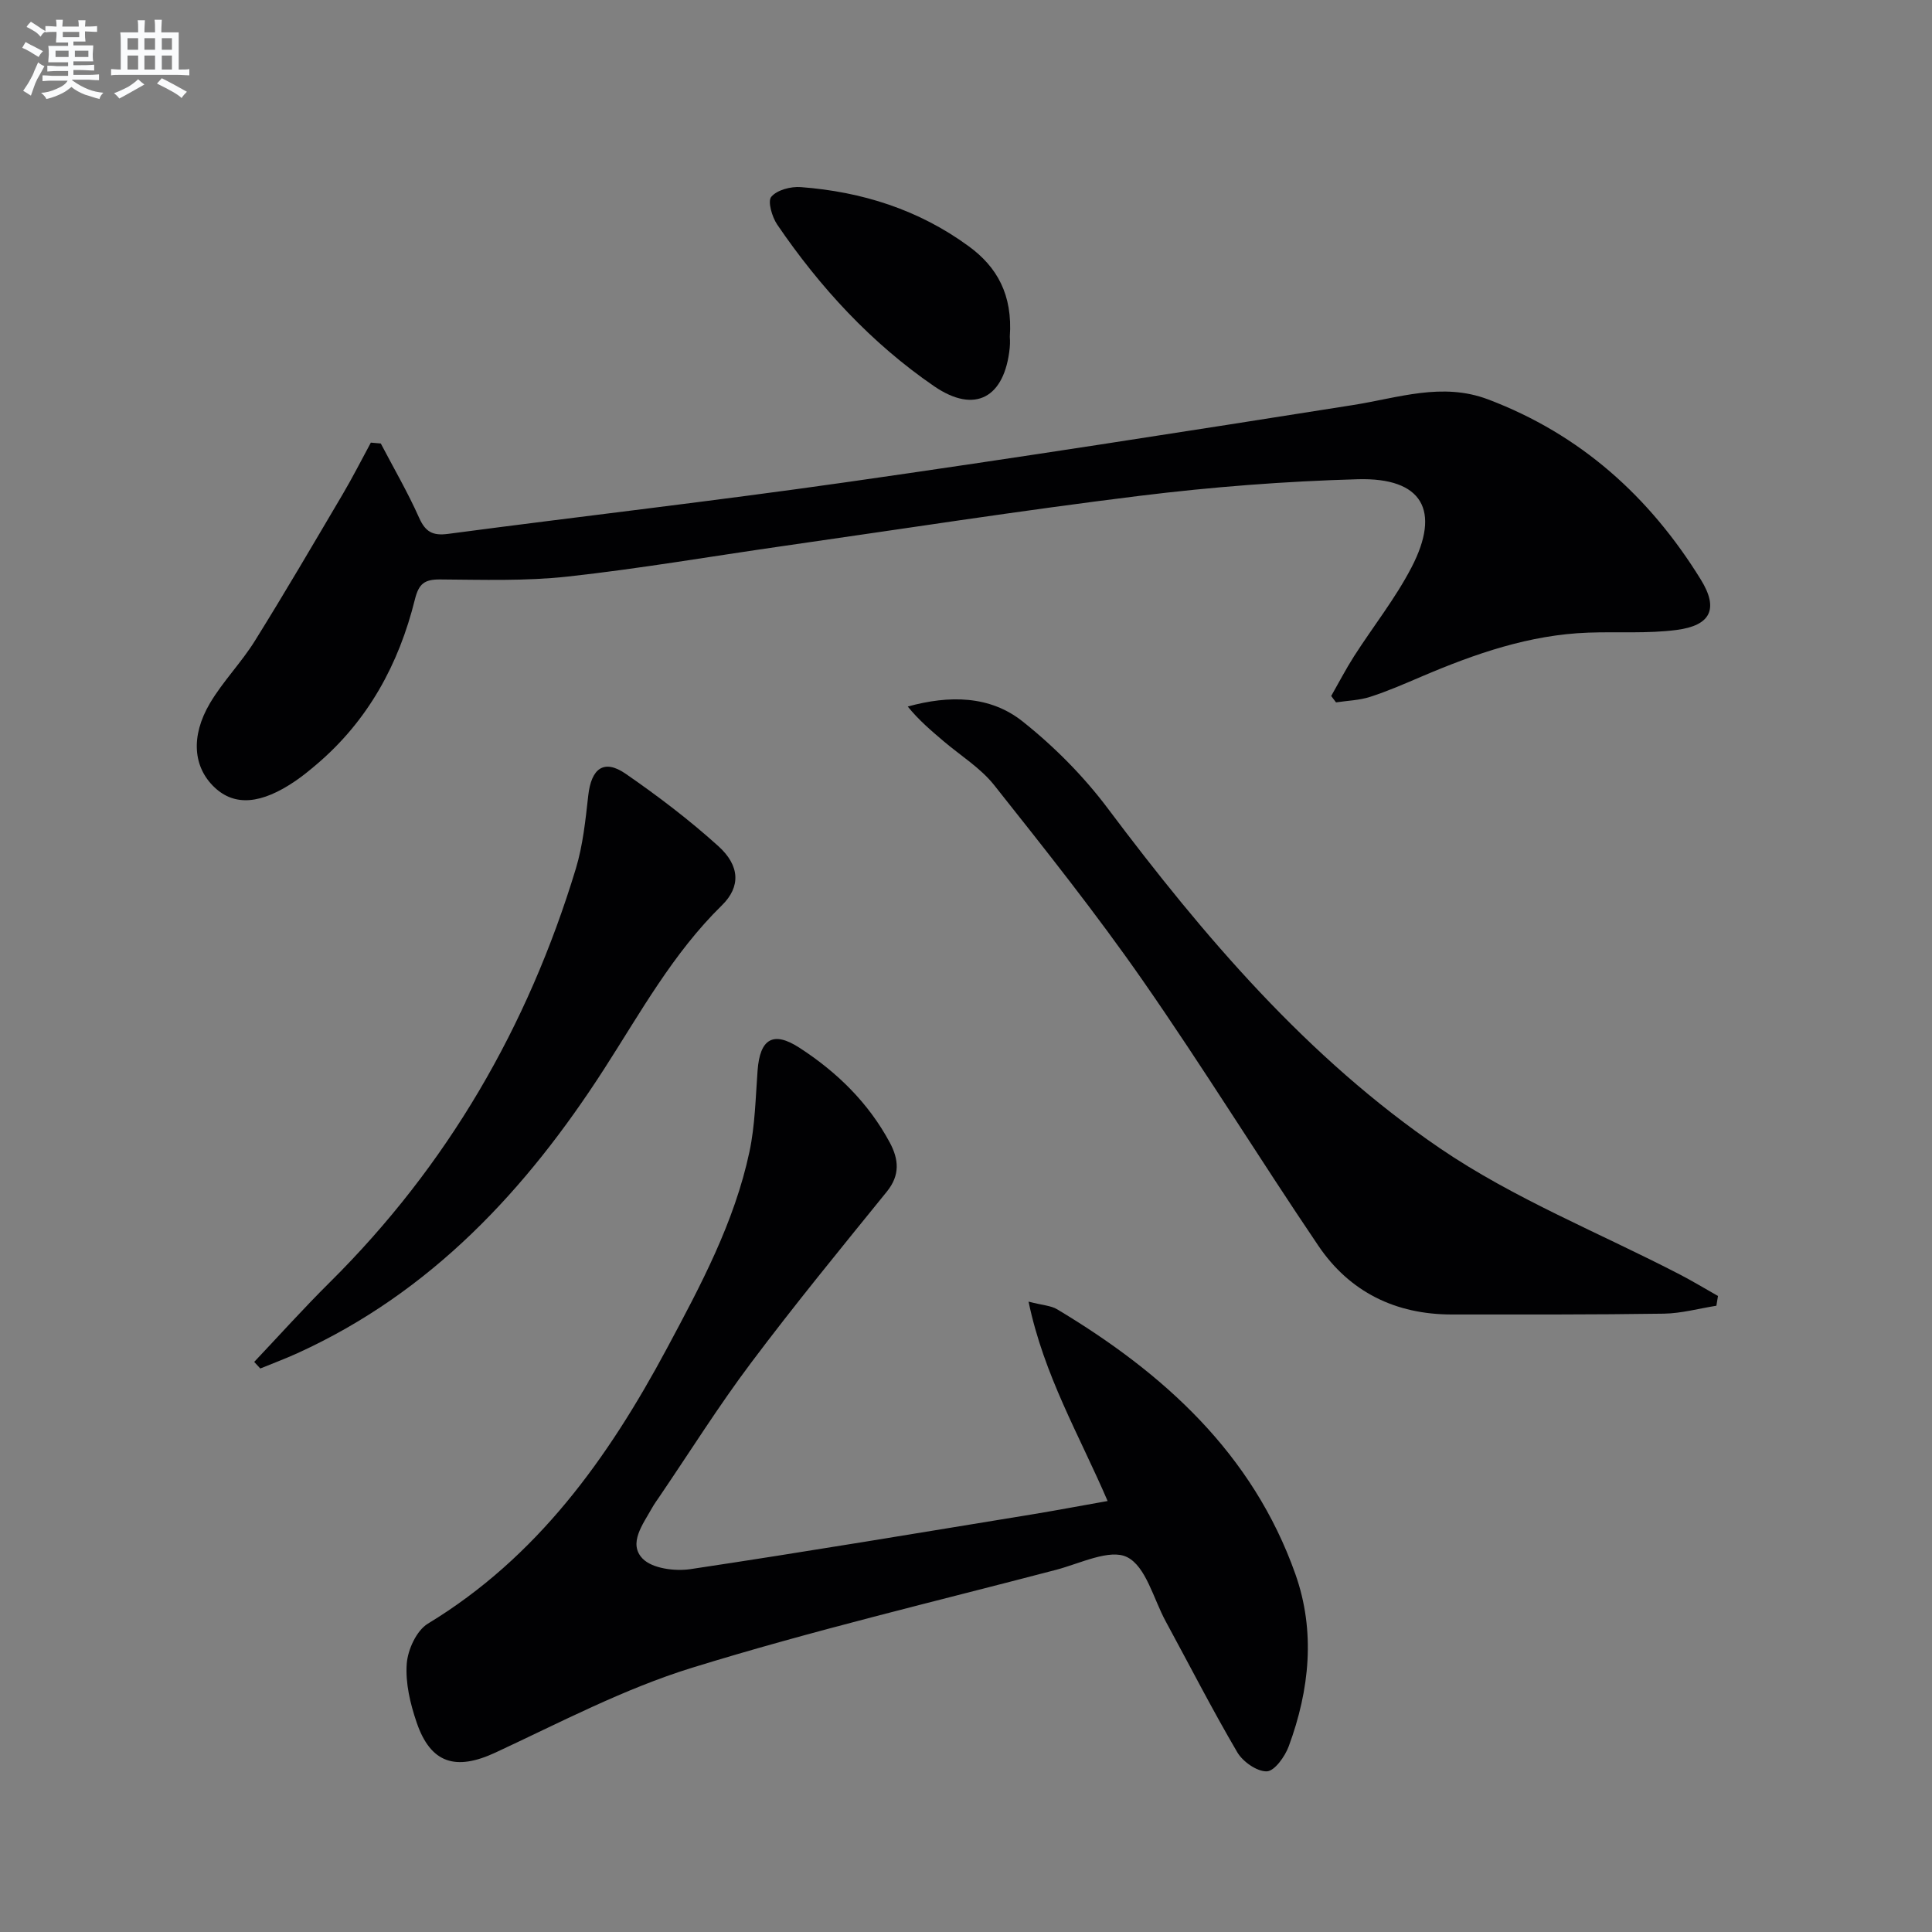
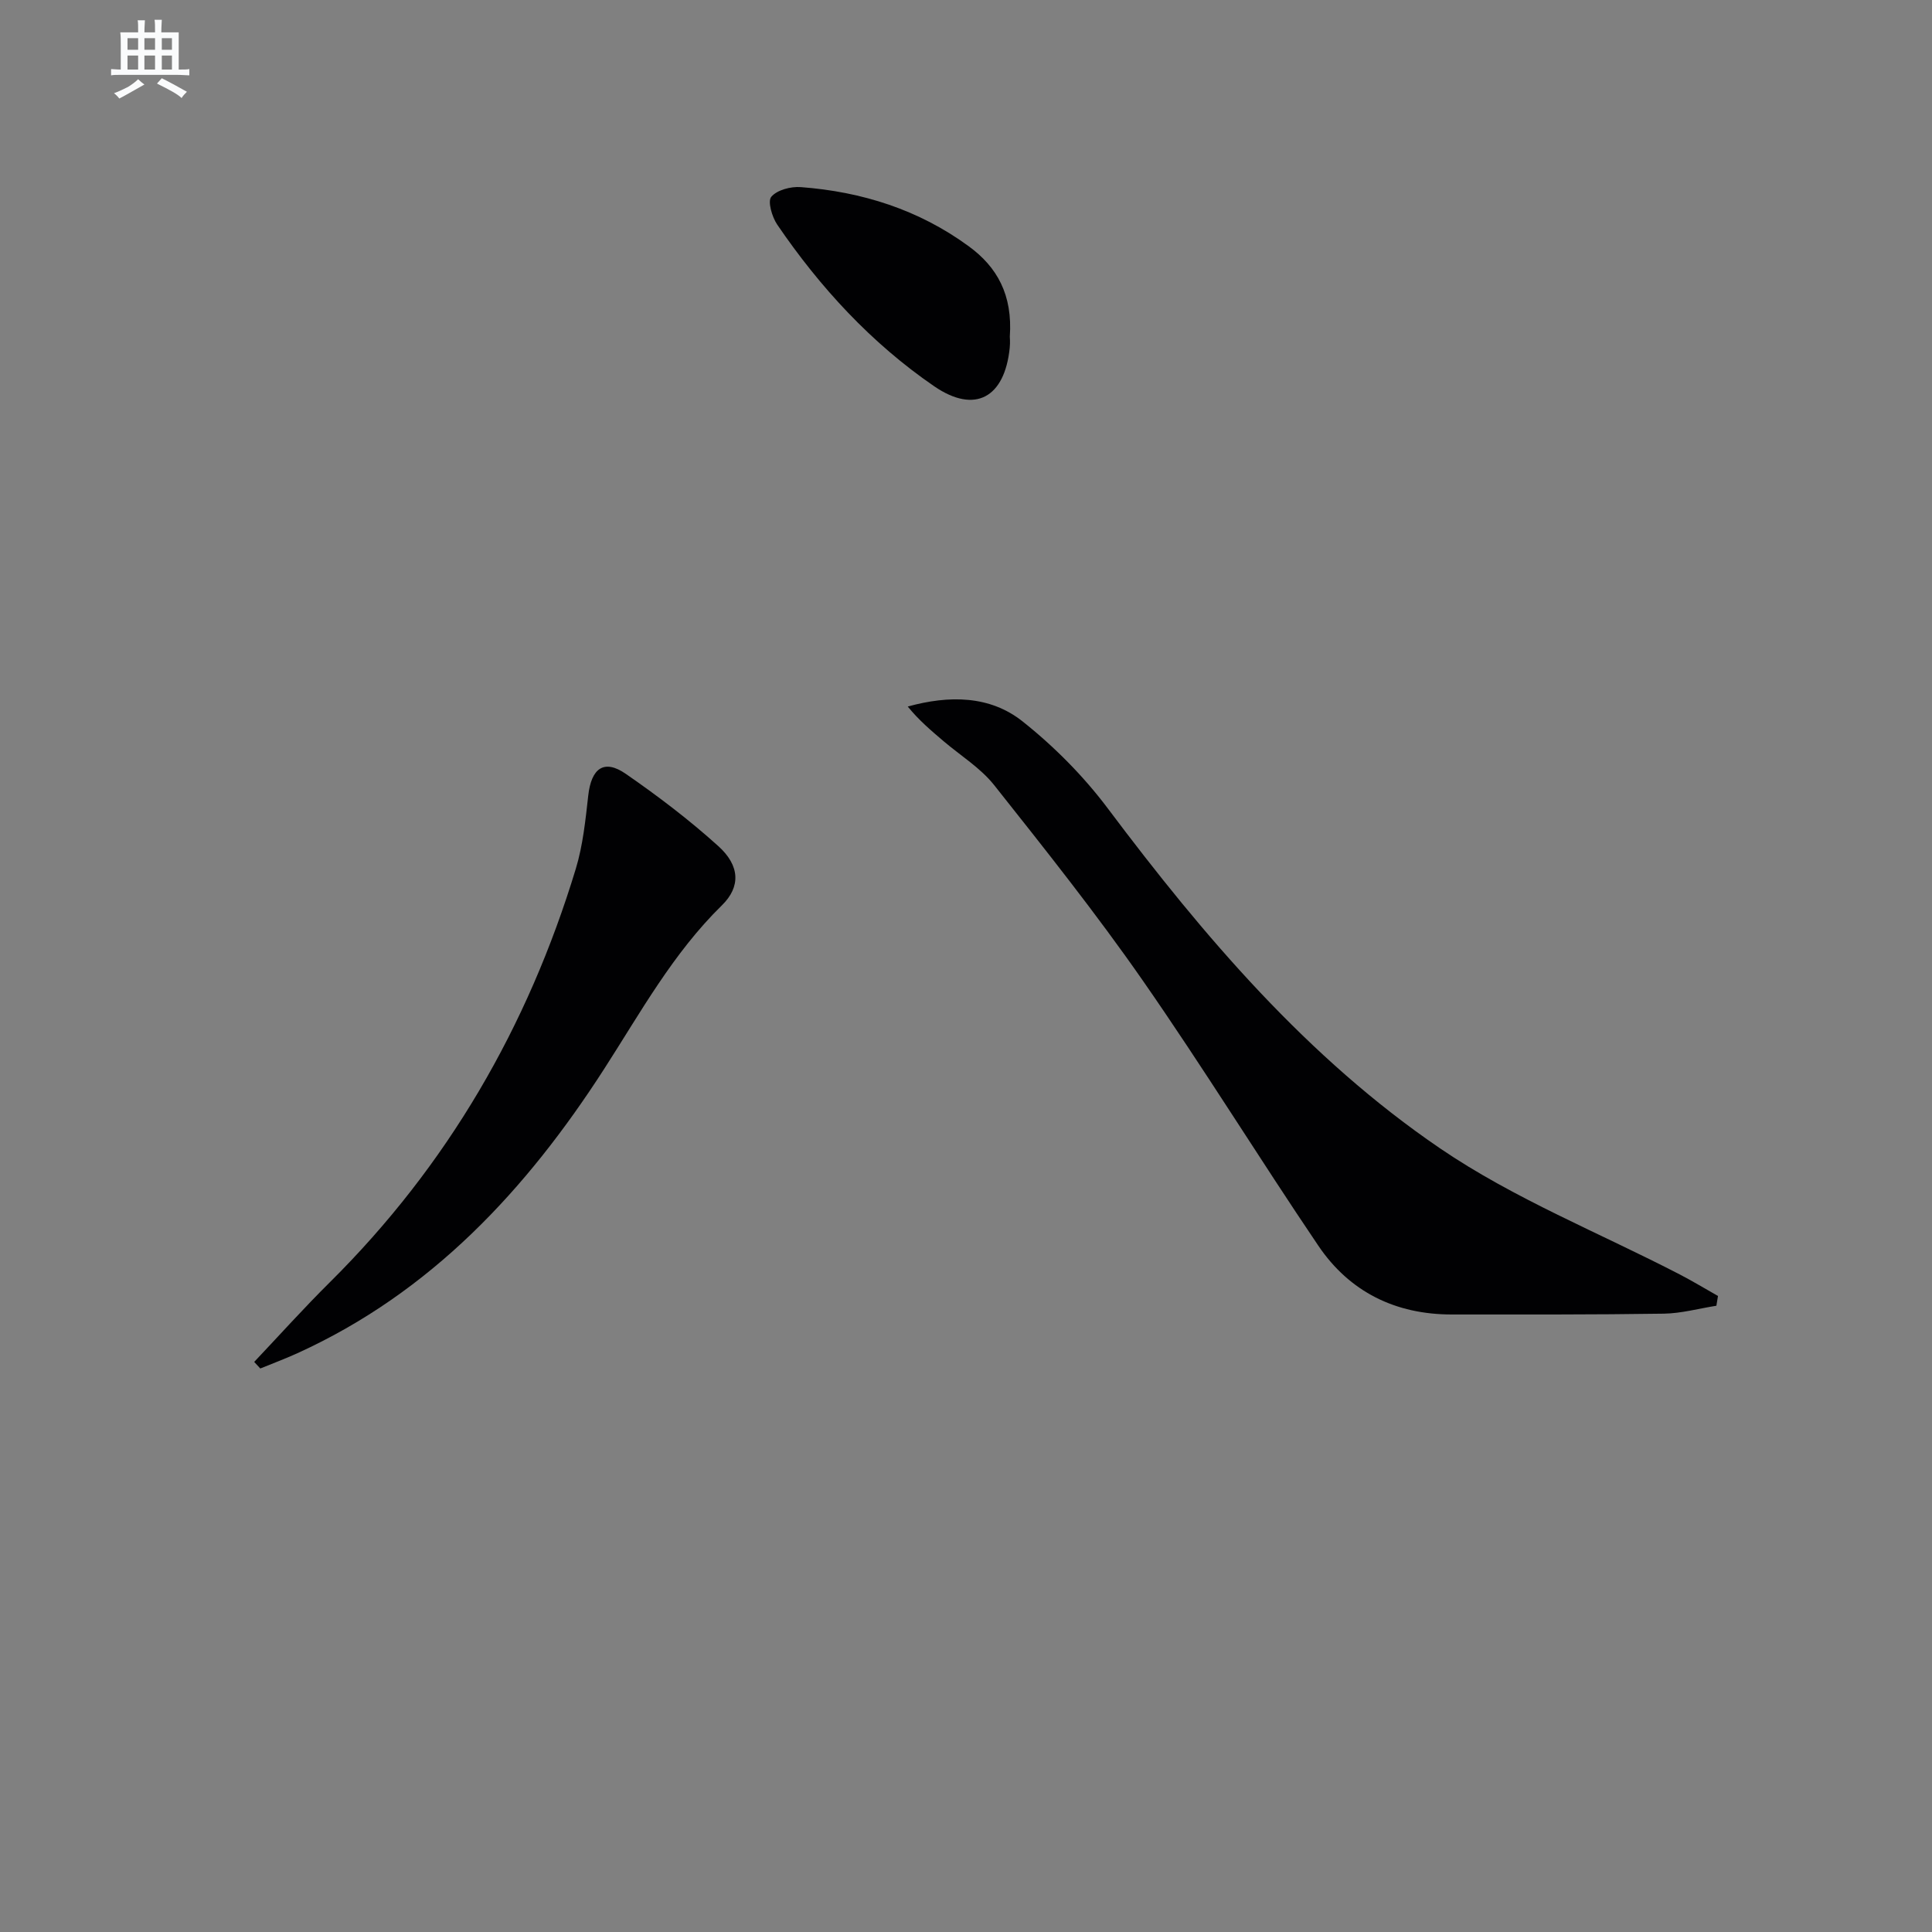
<svg xmlns="http://www.w3.org/2000/svg" enable-background="new 0 0 400 400" viewBox="0 0 400 400">
  <rect x="0" y="0" width="400" height="400" fill="#808080" stroke="none" />
  <g fill="#010103">
-     <path d="m229.32 310.77c-5.88-13.68-13.18-25.99-16.37-41.28 2.95.76 4.64.82 5.91 1.58 22.05 13.21 40.49 29.87 49.33 54.82 4.2 11.84 2.95 23.97-1.37 35.66-.78 2.12-2.94 5.14-4.54 5.19-2.04.06-4.97-2-6.12-3.96-5.21-8.89-9.91-18.07-14.83-27.13-2.52-4.64-4.07-11.31-7.97-13.26-3.57-1.79-9.75 1.32-14.69 2.62-25.2 6.61-50.59 12.61-75.45 20.3-14.03 4.34-27.27 11.32-40.66 17.55-8.16 3.79-13.39 2.29-16.3-6.25-1.32-3.86-2.34-8.14-2.05-12.13.21-2.92 2.02-6.89 4.38-8.32 22.64-13.74 37.29-34.22 49.48-56.97 7-13.06 13.99-26.13 17.1-40.75 1.16-5.47 1.26-11.18 1.68-16.8.48-6.52 3.19-8.26 8.64-4.73 7.76 5.02 14.31 11.4 18.74 19.66 1.85 3.46 2.15 6.71-.6 10.12-9.51 11.73-19.08 23.41-28.14 35.48-6.69 8.9-12.62 18.37-18.89 27.59-.56.83-1.16 1.64-1.64 2.51-1.85 3.32-4.94 7.29-1.92 10.42 1.99 2.06 6.7 2.66 9.93 2.18 23.95-3.59 47.83-7.6 71.73-11.5 4.71-.79 9.43-1.69 14.62-2.6z" />
-     <path d="m78.84 91.82c2.67 5.1 5.58 10.1 7.92 15.35 1.32 2.97 2.83 3.79 6.04 3.36 27.5-3.64 55.06-6.79 82.52-10.71 35-4.99 69.94-10.45 104.87-15.97 9.31-1.47 18.39-4.76 27.9-1.16 19.12 7.23 33.47 20.15 44.06 37.33 3.72 6.03 2.04 9.48-5 10.4-6.03.79-12.21.34-18.32.56-12.18.44-23.45 4.37-34.51 9.09-3.51 1.5-7.03 3.04-10.66 4.21-2.24.72-4.69.78-7.05 1.14-.33-.44-.67-.88-1-1.32 1.57-2.75 3.03-5.57 4.73-8.23 3.94-6.15 8.55-11.95 11.9-18.4 6.14-11.83 2.2-18.61-11.09-18.25-15.1.42-30.23 1.59-45.22 3.44-24.72 3.05-49.34 6.89-74 10.42-14.79 2.12-29.53 4.66-44.38 6.29-8.73.96-17.62.66-26.43.6-3.25-.02-4.41.87-5.23 4.17-3.32 13.38-9.7 25.09-20.38 34.15-1.39 1.18-2.82 2.35-4.32 3.38-7.12 4.86-12.59 5.28-16.75 1.37-4.42-4.15-5.04-10.56-.97-17.45 2.7-4.55 6.52-8.43 9.32-12.94 6.22-9.98 12.15-20.14 18.13-30.27 2.07-3.51 3.92-7.15 5.86-10.74.68.07 1.37.13 2.06.18z" />
    <path d="m355.36 270.34c-3.62.57-7.23 1.58-10.85 1.64-14.64.22-29.29.17-43.94.17-11.65 0-21.15-4.66-27.63-14.25-12.29-18.17-23.81-36.88-36.34-54.89-9.67-13.9-20.24-27.18-30.77-40.46-2.83-3.56-6.95-6.1-10.48-9.1-2.57-2.19-5.15-4.37-7.41-7.17 8.6-2.37 17-2.29 23.76 3.07 6.55 5.2 12.65 11.35 17.67 18.04 19.88 26.49 41.33 51.66 68.77 70.36 15.38 10.48 33.09 17.53 49.73 26.16 2.65 1.38 5.22 2.94 7.82 4.41-.11.68-.22 1.35-.33 2.02z" />
    <path d="m52.63 281.97c5.21-5.51 10.28-11.16 15.66-16.49 24.36-24.17 41.01-52.92 50.93-85.63 1.47-4.86 2-10.06 2.57-15.14.63-5.66 3.27-7.61 7.76-4.5 6.66 4.6 13.16 9.54 19.16 14.96 4.49 4.05 4.68 8.42.75 12.27-10.12 9.91-16.83 22.16-24.38 33.88-16.11 25.02-35.82 46.25-63.49 58.84-2.52 1.15-5.13 2.12-7.7 3.17-.42-.46-.84-.91-1.26-1.36z" />
    <path d="m209.07 69.71s.1 1.18-.02 2.33c-1.05 10.28-7.18 13.73-15.64 7.93-13-8.92-23.61-20.43-32.49-33.46-1.08-1.59-2.03-4.83-1.23-5.77 1.2-1.42 4.05-2.16 6.11-2 12.65.95 24.44 4.68 34.77 12.25 5.87 4.28 9.11 10.05 8.5 18.72z" />
  </g>
-   <path d="m6.8 9.5c.6.3 1.3.7 2.1 1.1-.4.4-.7.8-.9 1.2-.7-.4-1.3-.8-1.8-1.1s-1.1-.6-1.6-.8c.2-.4.5-.8.7-1.2.4.2.8.5 1.5.8zm.9 6.9c-.3.6-.5 1.1-.7 1.7s-.4 1.1-.6 1.7c-.6-.4-1.1-.7-1.6-1 .7-1 1.2-1.8 1.5-2.4.3-.5.6-1.1.8-1.7.3-.6.5-1.2.8-1.8.3.3.8.6 1.3.8-.7 1.3-1.2 2.2-1.5 2.7zm.1-11c.4.3 1 .7 1.7 1.1-.5.2-.8.6-1.1 1.1-.5-.6-1-1-1.4-1.2s-.9-.6-1.5-.8c.2-.4.5-.7.9-1.1.5.3.9.6 1.4.9zm10.5 13.1c1 .4 2 .6 3.1.7-.4.4-.7.8-.8 1.3-.9-.2-1.9-.6-3-.9-1-.4-2-.9-2.8-1.6-.5.4-1.1.9-1.9 1.3s-1.9.9-3.3 1.2c-.1-.3-.5-.8-1.1-1.3 1 0 2.1-.3 3.2-.8 1.2-.5 1.9-1 2.3-1.7h-3.2c-.4 0-1 0-2 .1v-1.2c1 0 1.7.1 2 .1h3.3v-1h-2.3c-.2 0-.9 0-2 .1v-1.2c1.2 0 1.9.1 2 .1h2.3v-.8h-4.1c0-.7.1-1.2.1-1.6 0-.5 0-1.1-.1-1.8h4.1v-.7h-2.5c0-.6.1-1.1.1-1.6v-.6h-.5c-.4 0-1 0-1.8.1v-1.3c1.2 0 1.9.1 2.1.1h.2c0-.3 0-.8-.1-1.4h1.4c0 .6-.1 1-.1 1.4h3.4c0-.4 0-.8-.1-1.3h1.5c0 .4-.1.9-.1 1.3.7 0 1.5 0 2.5-.1v1.2c-1 0-1.8-.1-2.5-.1v.6c0 .3 0 .8.1 1.5h-2.5v.8h4.1c0 .8-.1 1.3-.1 1.8s0 1 .1 1.5h-4.1v.8h1.4c.8 0 1.8 0 2.9-.1v1.2c-1 0-1.9-.1-2.8-.1h-1.5v1h3.2c.3 0 1 0 2.1-.1v1.2c-1.1 0-1.8-.1-2.1-.1h-3.4l-.1.1c1.4 1 2.4 1.5 3.4 1.9zm-4.1-6.7v-1.3h-2.7v1.3zm2.2-4.1v-1.1h-3.4v1.1zm1.9 4.1v-1.3h-2.8v1.3z" fill="#fafbfc" />
  <path d="m37 6.7v2.3 5.4c1 0 1.8 0 2.2-.1v1.3c-.6 0-1.5-.1-2.5-.1h-11.9c-.7 0-1.3 0-1.8.1v-1.3c.5 0 1.1.1 2 .1v-5.2c0-1 0-1.8-.1-2.5h3.7c0-1.3 0-2.1-.1-2.5h1.5c0 .4-.1 1.3-.1 2.5h2.2c0-1.2 0-2.1-.1-2.6h1.5c0 .4-.1 1.3-.1 2.6zm-12.3 13.7c-.3-.4-.7-.8-1.1-1.1 1.1-.4 2.1-.9 2.9-1.3.8-.5 1.5-1 2.1-1.6.4.4.9.8 1.3 1.1-2.5 1.4-4.2 2.4-5.2 2.9zm3.9-10.1v-2.4h-2.2v2.4zm0 4.1v-2.9h-2.2v2.9zm3.5-4.1v-2.4h-2.2v2.4zm0 4.1v-2.9h-2.2v2.9zm.4 2.9 1-1.1c.6.3 1.4.7 2.5 1.3s2 1.1 2.7 1.5c-.4.4-.8.8-1.1 1.3-.8-.8-2.5-1.7-5.1-3zm3.1-7v-2.4h-2.1v2.4zm0 4.1v-2.9h-2.1v2.9z" fill="#fafbfc" />
</svg>